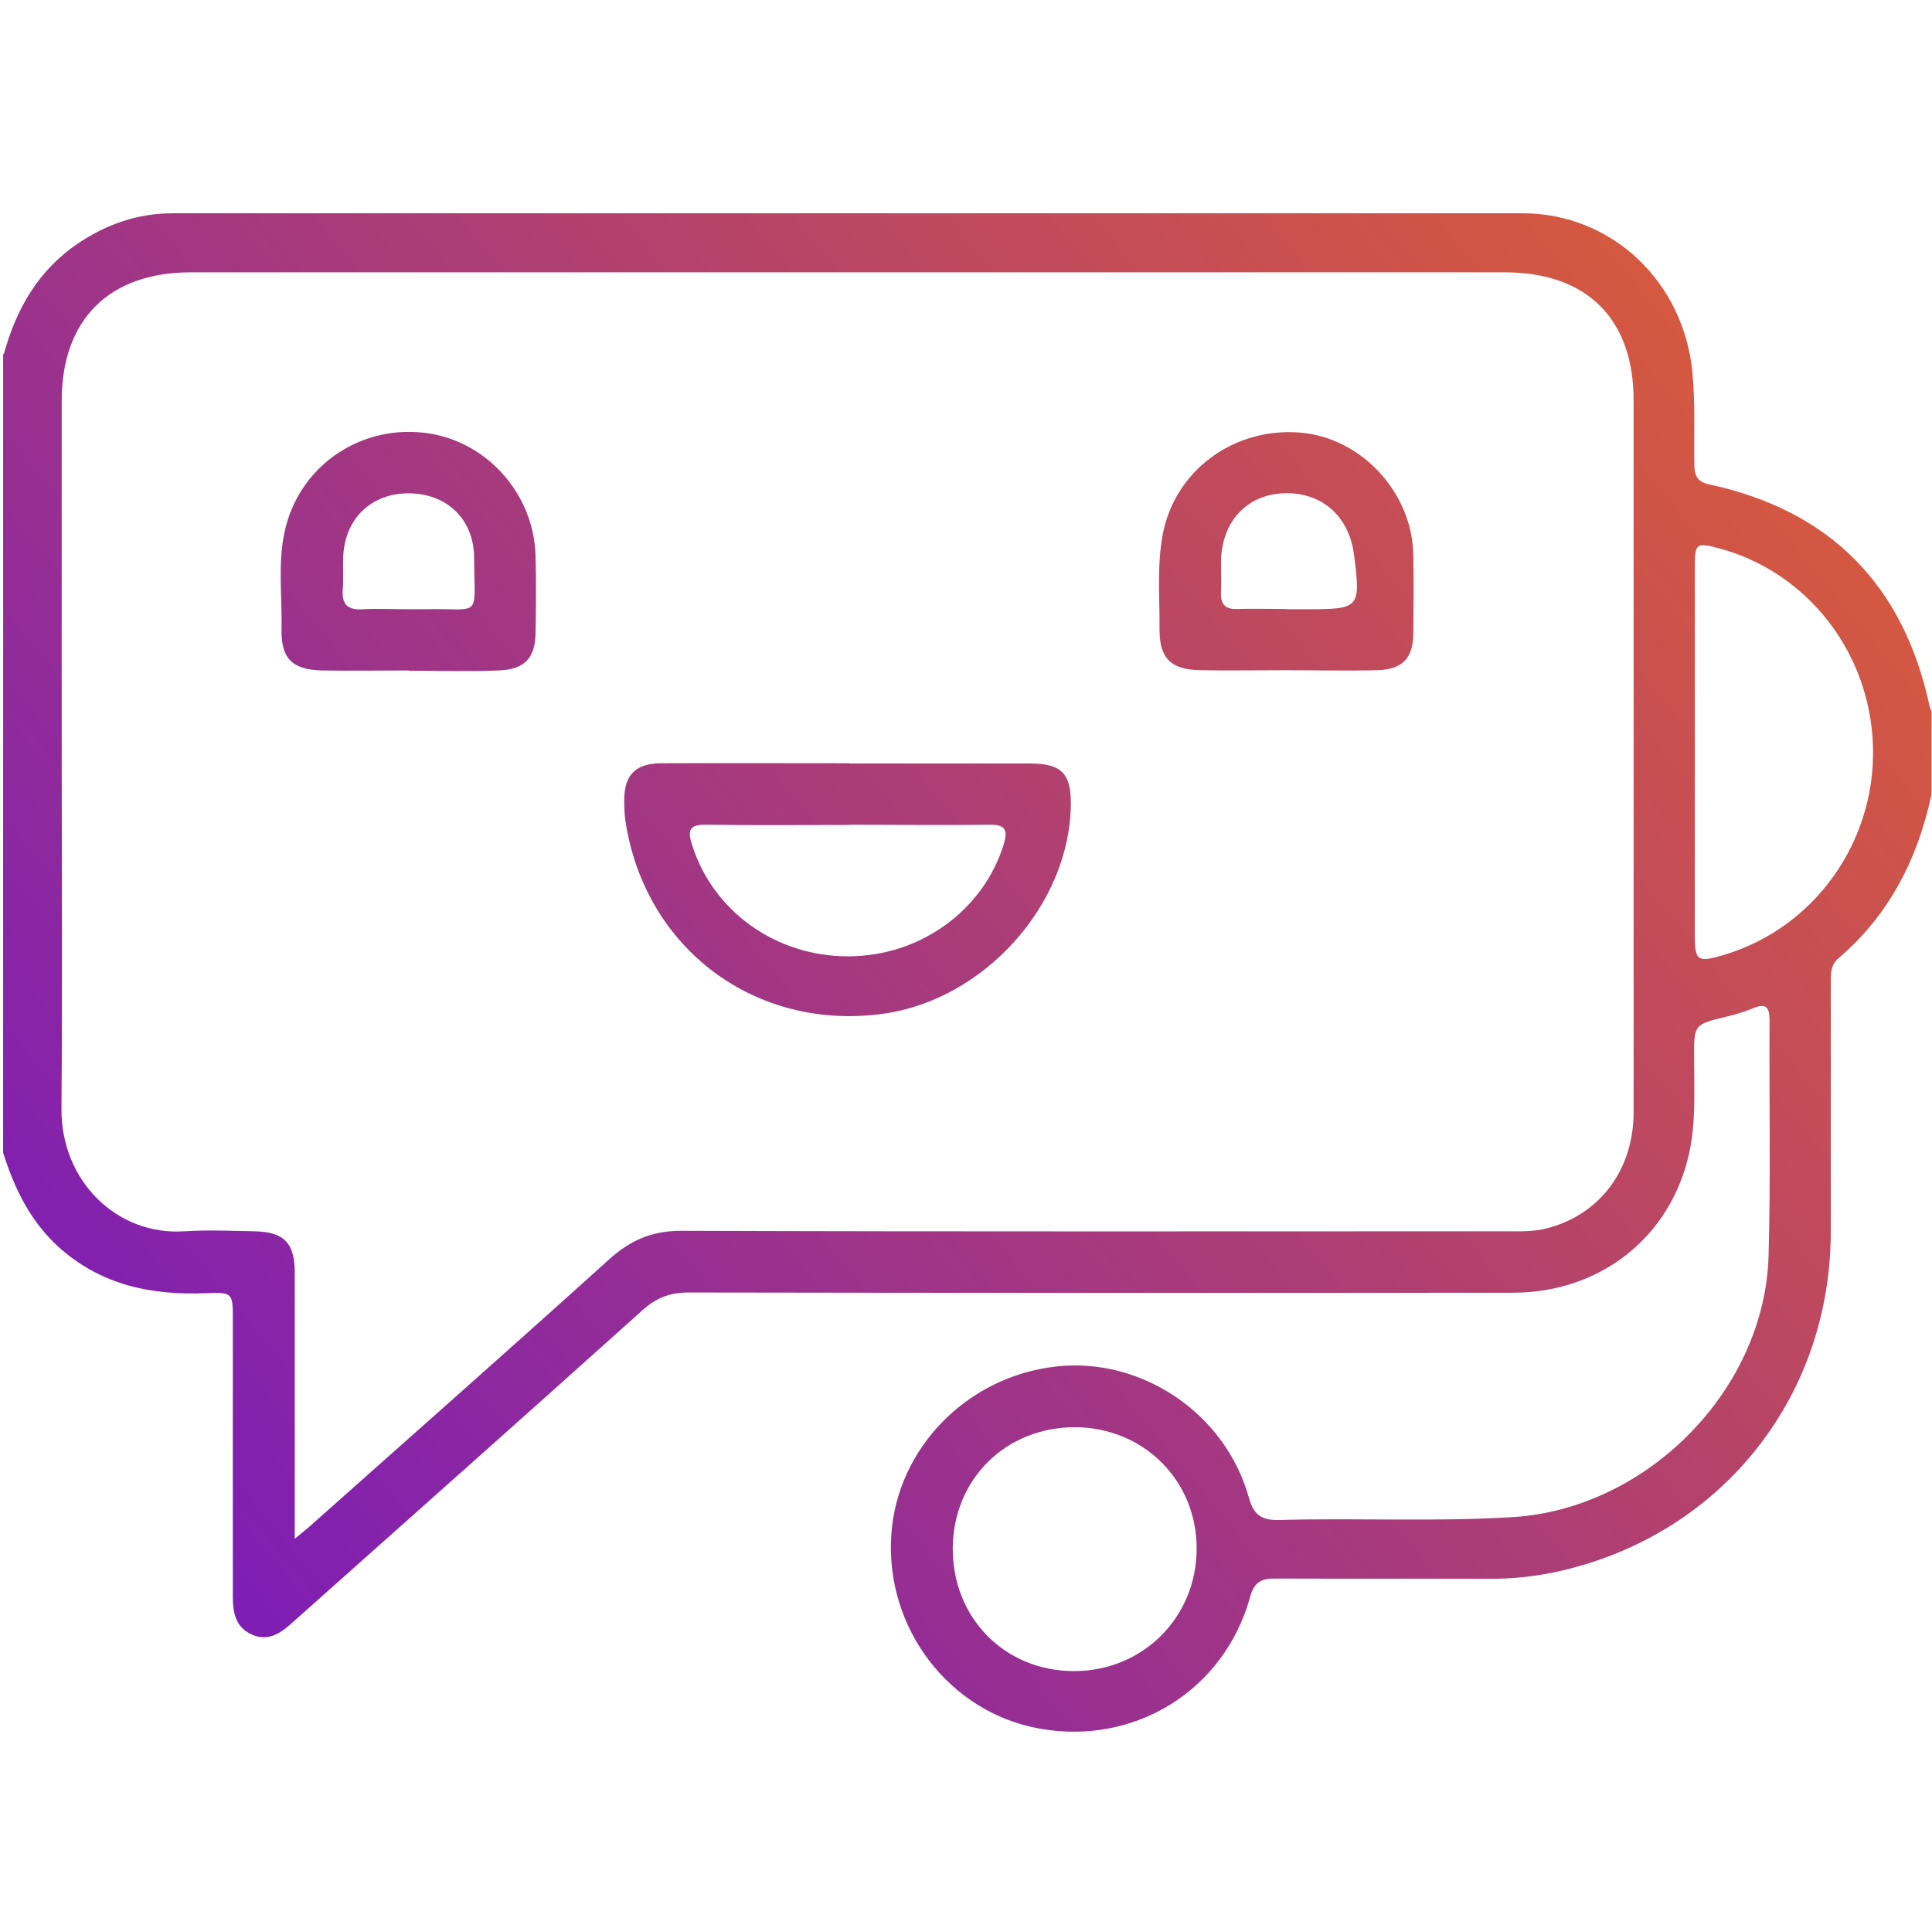
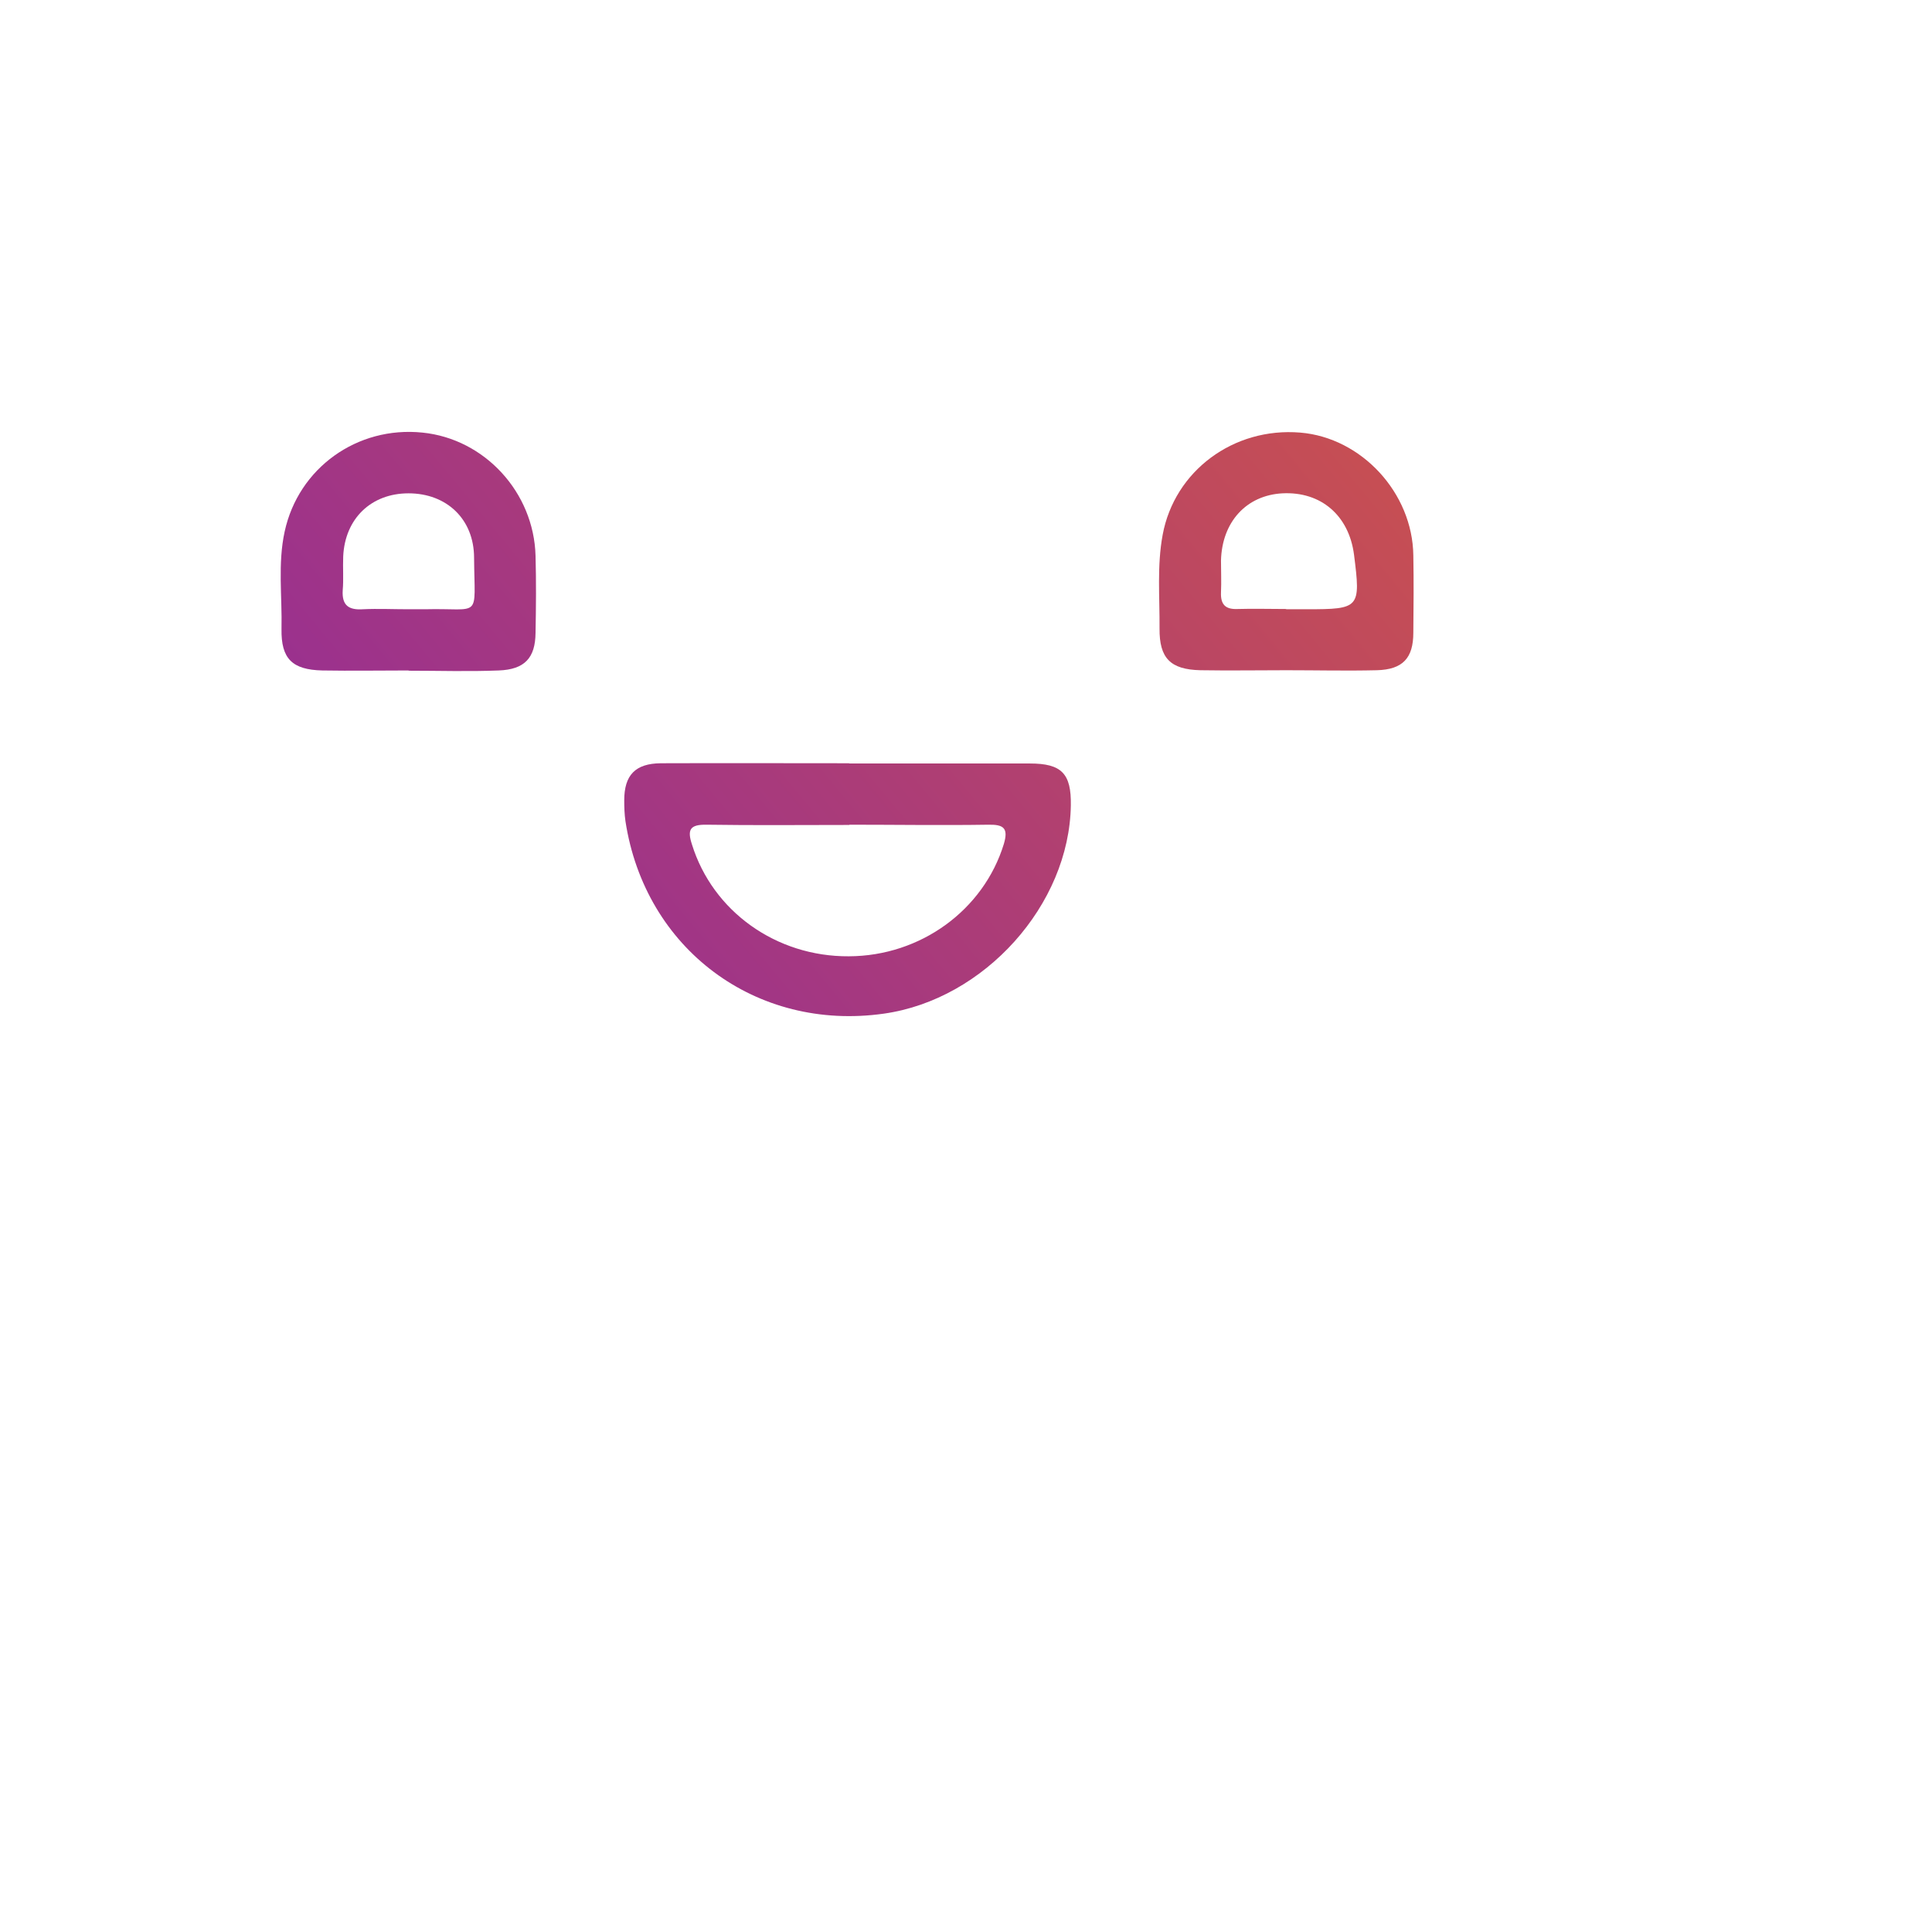
<svg xmlns="http://www.w3.org/2000/svg" xmlns:xlink="http://www.w3.org/1999/xlink" id="Layer_2" data-name="Layer 2" viewBox="0 0 80.16 80">
  <defs>
    <style>
      .cls-1 {
        fill: url(#linear-gradient-2);
      }

      .cls-2 {
        fill: none;
      }

      .cls-3 {
        fill: url(#linear-gradient-3);
      }

      .cls-4 {
        fill: url(#linear-gradient);
      }

      .cls-5 {
        fill: url(#linear-gradient-4);
      }
    </style>
    <linearGradient id="linear-gradient" x1="-9.68" y1="74.72" x2="85.43" y2="-3.8" gradientUnits="userSpaceOnUse">
      <stop offset="0" stop-color="#680fd2" />
      <stop offset="1" stop-color="#ee691e" />
    </linearGradient>
    <linearGradient id="linear-gradient-2" x1="-11.09" y1="73.01" x2="84.02" y2="-5.51" xlink:href="#linear-gradient" />
    <linearGradient id="linear-gradient-3" x1="-23.84" y1="57.57" x2="71.27" y2="-20.94" xlink:href="#linear-gradient" />
    <linearGradient id="linear-gradient-4" x1="-9.06" y1="75.47" x2="86.05" y2="-3.05" xlink:href="#linear-gradient" />
  </defs>
  <g id="Layer_1-2" data-name="Layer 1">
    <g>
-       <rect class="cls-2" width="80" height="80" />
      <g>
-         <path class="cls-4" d="m.16,14.69c.51-1.86,1.42-3.46,3.05-4.57,1.19-.81,2.5-1.27,3.95-1.27,18.67,0,37.34,0,56.01,0,3.73,0,6.7,2.87,7.05,6.61.12,1.28.06,2.55.08,3.82,0,.44.12.72.62.82,5.03,1.09,8.06,4.18,9.14,9.2.02.08.05.15.08.22v3.44c-.57,2.67-1.75,5-3.86,6.8-.35.3-.32.69-.32,1.07,0,3.44,0,6.87,0,10.31-.02,6.97-4.69,12.69-11.52,14.11-.84.17-1.69.26-2.56.26-2.99-.01-5.99,0-8.98-.01-.58,0-.86.15-1.03.76-1.07,3.87-4.77,6.17-8.72,5.47-3.75-.66-6.43-4.16-6.17-8.04.24-3.61,3.15-6.58,6.85-6.99,3.52-.39,7,1.93,7.98,5.42.21.76.54.97,1.29.95,3.23-.09,6.45.08,9.68-.12,5.56-.35,10.45-5.28,10.6-10.86.09-3.25.02-6.51.04-9.76,0-.55-.16-.72-.69-.49-.36.15-.74.26-1.12.35-1.32.32-1.33.32-1.32,1.71,0,1.33.08,2.66-.21,3.97-.77,3.46-3.67,5.76-7.29,5.77-11.41.01-22.81.01-34.22-.01-.79,0-1.36.23-1.94.76-4.84,4.35-9.71,8.67-14.57,13-.47.42-.98.72-1.62.43-.68-.31-.78-.93-.78-1.58,0-3.83,0-7.66,0-11.48,0-1.11,0-1.15-1.13-1.1-2.27.09-4.34-.34-6.09-1.91-1.18-1.07-1.84-2.43-2.31-3.92V14.69Zm12.07,49.16c.3-.25.44-.36.58-.48,4.16-3.7,8.34-7.39,12.47-11.12.89-.8,1.78-1.18,3-1.18,11.38.04,22.76.02,34.14.02.6,0,1.2.03,1.79-.13,2.17-.57,3.57-2.42,3.57-4.82,0-9.84,0-19.69,0-29.53,0-3.38-1.94-5.31-5.34-5.31-18.18,0-36.35,0-54.53,0-3.38,0-5.35,1.96-5.35,5.33,0,4.69,0,9.37,0,14.06,0,5.1.03,10.21-.01,15.31-.02,3.04,2.34,5.28,5.1,5.09.96-.06,1.93-.02,2.89,0,1.24.02,1.69.48,1.69,1.72,0,2.76,0,5.52,0,8.28,0,.85,0,1.71,0,2.76Zm58.09-32.76c0,2.58,0,5.15,0,7.73,0,1.04.11,1.12,1.15.82,4.08-1.19,6.7-5.22,6.18-9.49-.43-3.55-2.93-6.48-6.3-7.39-.97-.26-1.03-.23-1.03.76,0,2.52,0,5.05,0,7.57Zm-25.72,28.13c-2.86,0-5.04,2.14-5.07,5-.02,2.9,2.15,5.12,5.03,5.12,2.86,0,5.09-2.23,5.09-5.09,0-2.83-2.21-5.02-5.05-5.03Z" />
        <path class="cls-1" d="m35.23,31.68c2.5,0,5,0,7.5,0,1.32,0,1.72.42,1.7,1.73-.06,4.13-3.58,8.06-7.76,8.65-5.3.75-9.91-2.68-10.72-7.99-.04-.28-.05-.57-.05-.86,0-1.05.46-1.53,1.52-1.54,2.6-.01,5.21,0,7.81,0Zm.01,2.55c-1.98,0-3.95.02-5.93-.01-.69-.01-.8.21-.6.82.86,2.77,3.49,4.66,6.51,4.64,2.98-.01,5.59-1.92,6.43-4.66.2-.67-.02-.81-.64-.8-1.92.03-3.85,0-5.77,0Z" />
        <path class="cls-3" d="m16.96,27.82c-1.2,0-2.39.02-3.59,0-1.25-.03-1.71-.49-1.69-1.72.03-1.35-.16-2.71.13-4.04.57-2.64,3.01-4.39,5.72-4.11,2.58.26,4.62,2.48,4.69,5.11.03,1.06.02,2.13,0,3.2-.01,1.04-.45,1.52-1.53,1.56-1.25.05-2.49.01-3.74.01h0Zm-.03-2.54c.23,0,.47,0,.7,0,2.37-.06,2.06.46,2.04-2.13,0-1.61-1.14-2.68-2.72-2.68-1.55,0-2.64,1.05-2.71,2.62-.02.47.02.94-.02,1.4-.04.63.25.83.84.79.62-.03,1.25,0,1.87,0Z" />
        <path class="cls-5" d="m53.39,27.81c-1.2,0-2.39.02-3.59,0-1.24-.03-1.7-.5-1.69-1.73.01-1.3-.11-2.6.13-3.89.49-2.65,2.94-4.47,5.71-4.24,2.54.21,4.66,2.5,4.69,5.1.02,1.07.01,2.13,0,3.2,0,1.06-.44,1.53-1.51,1.56-1.25.03-2.5,0-3.75,0h0Zm-.03-2.53c.29,0,.57,0,.86,0,2.2,0,2.24-.05,1.96-2.26-.21-1.63-1.37-2.63-2.97-2.55-1.5.08-2.51,1.19-2.55,2.79,0,.44.02.88,0,1.32-.02.5.18.71.68.69.67-.02,1.35,0,2.03,0Z" />
      </g>
    </g>
  </g>
</svg>